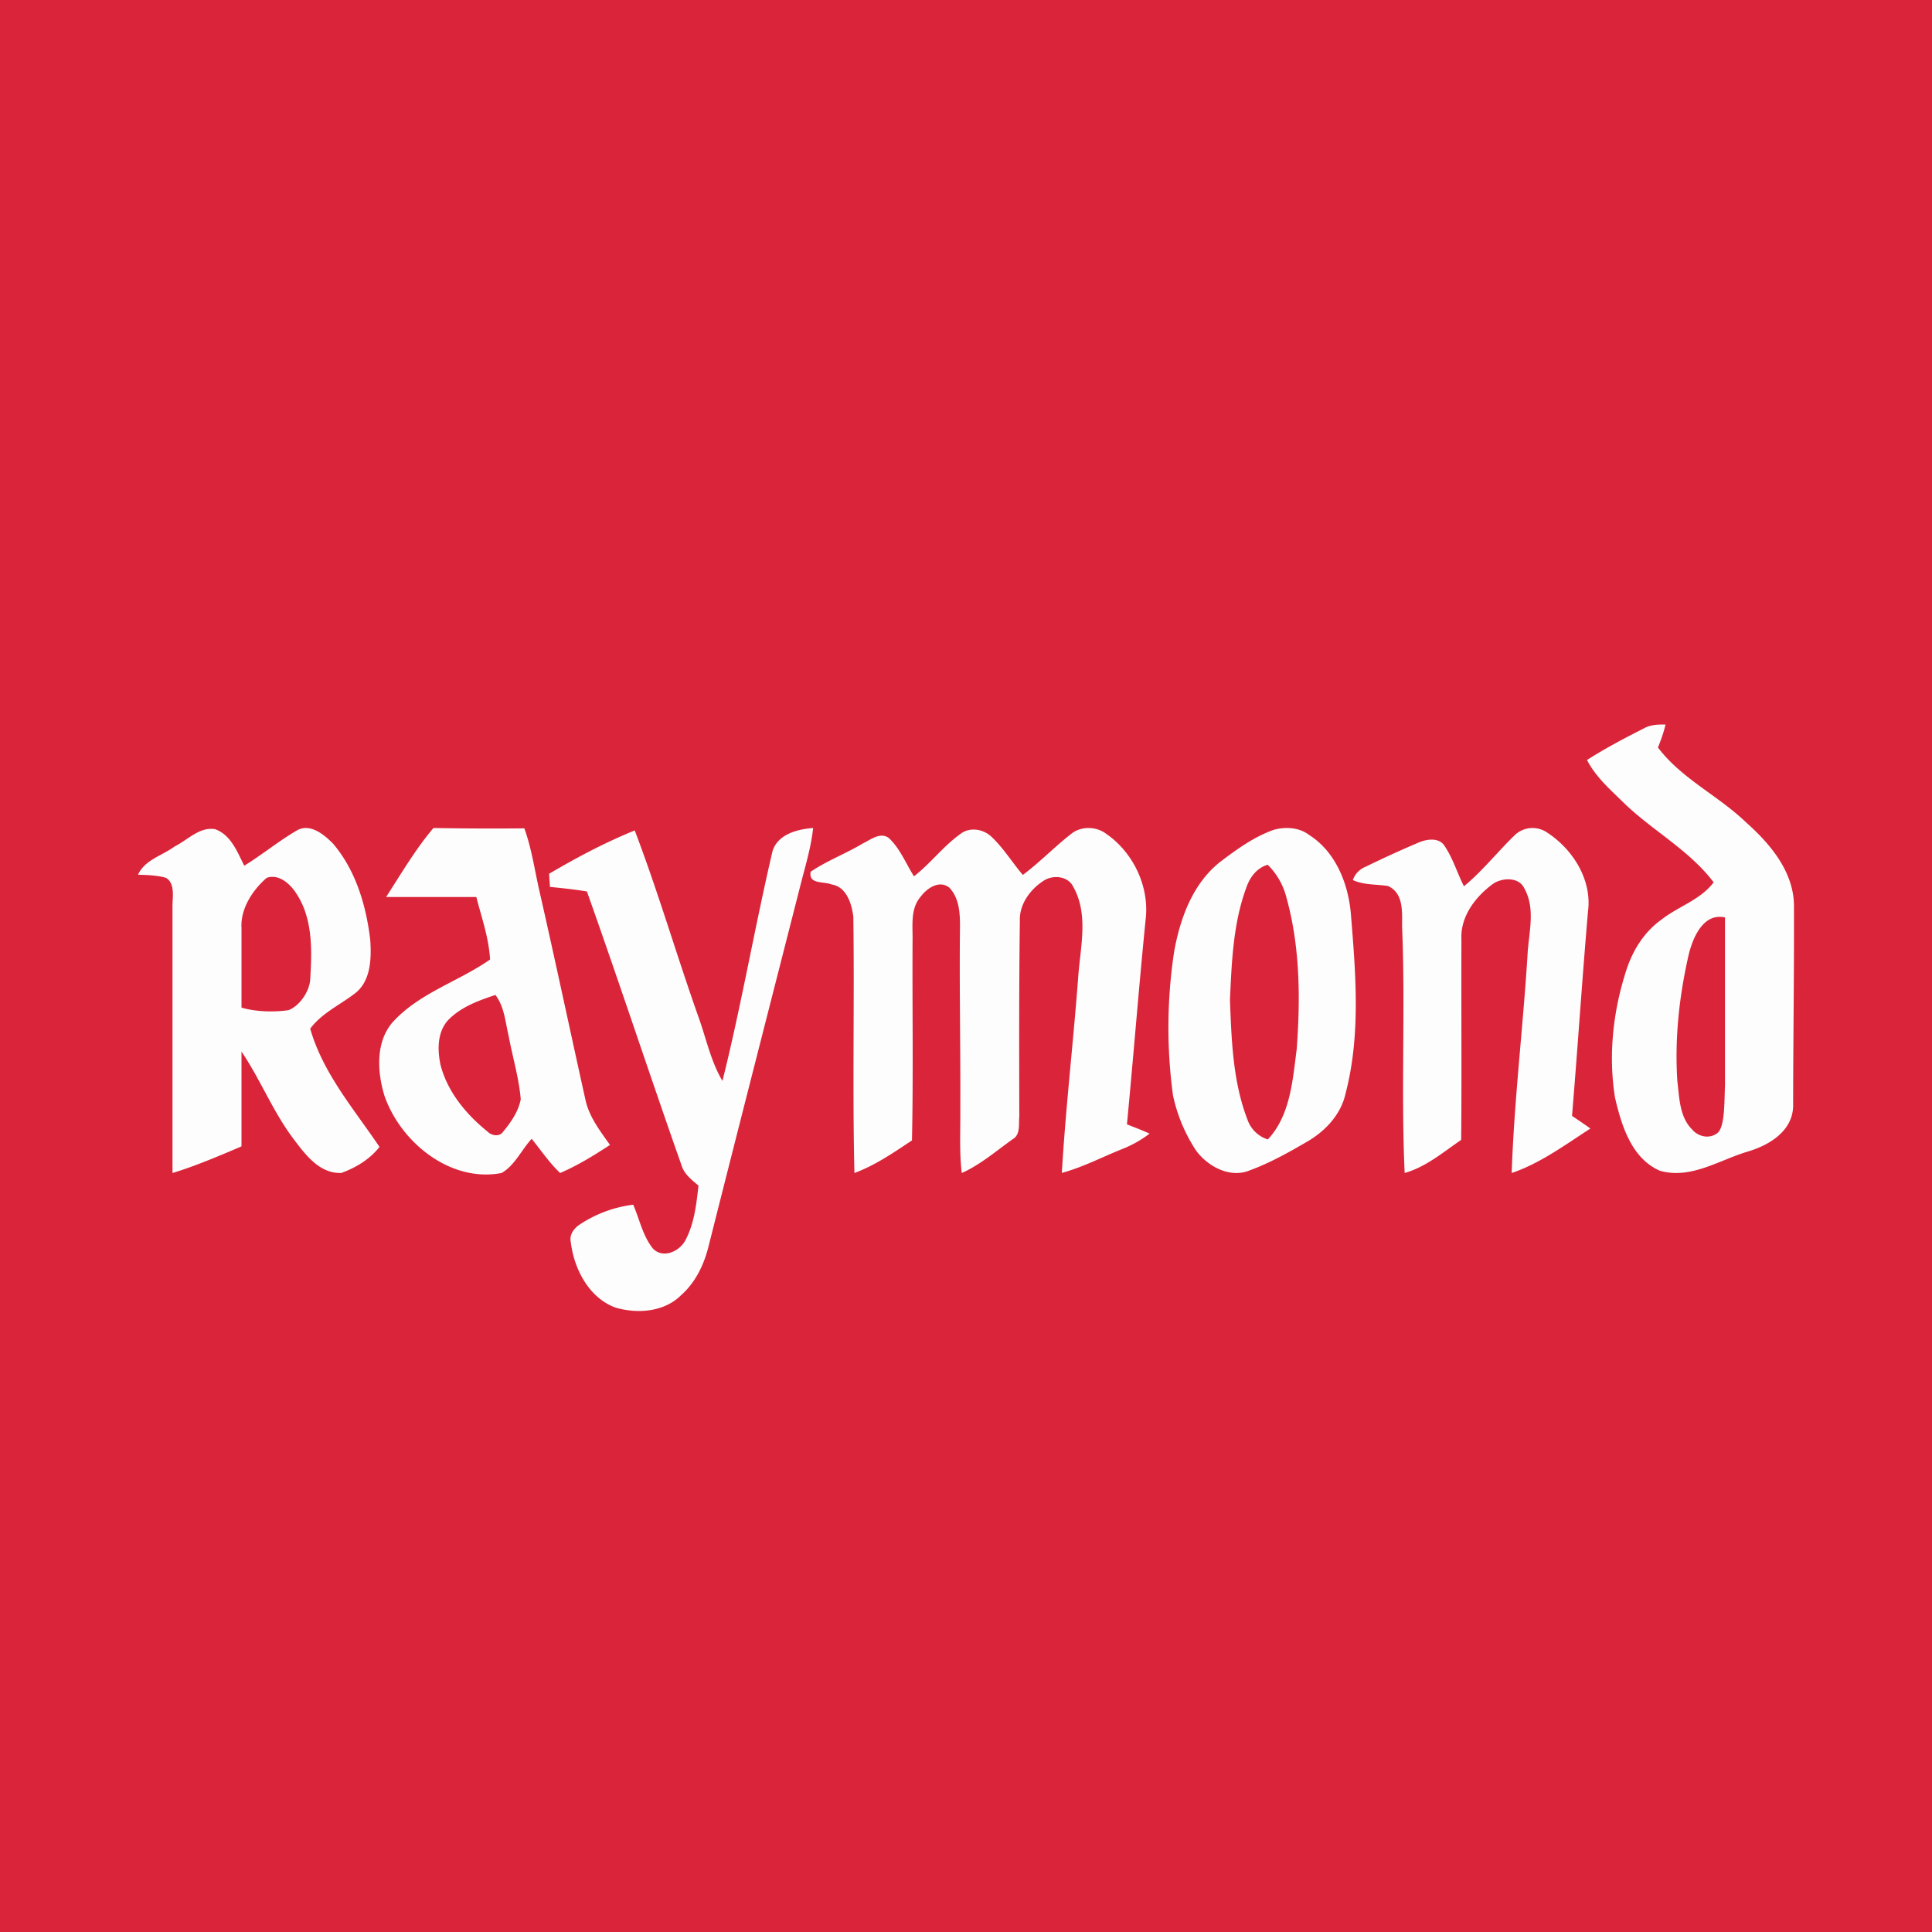
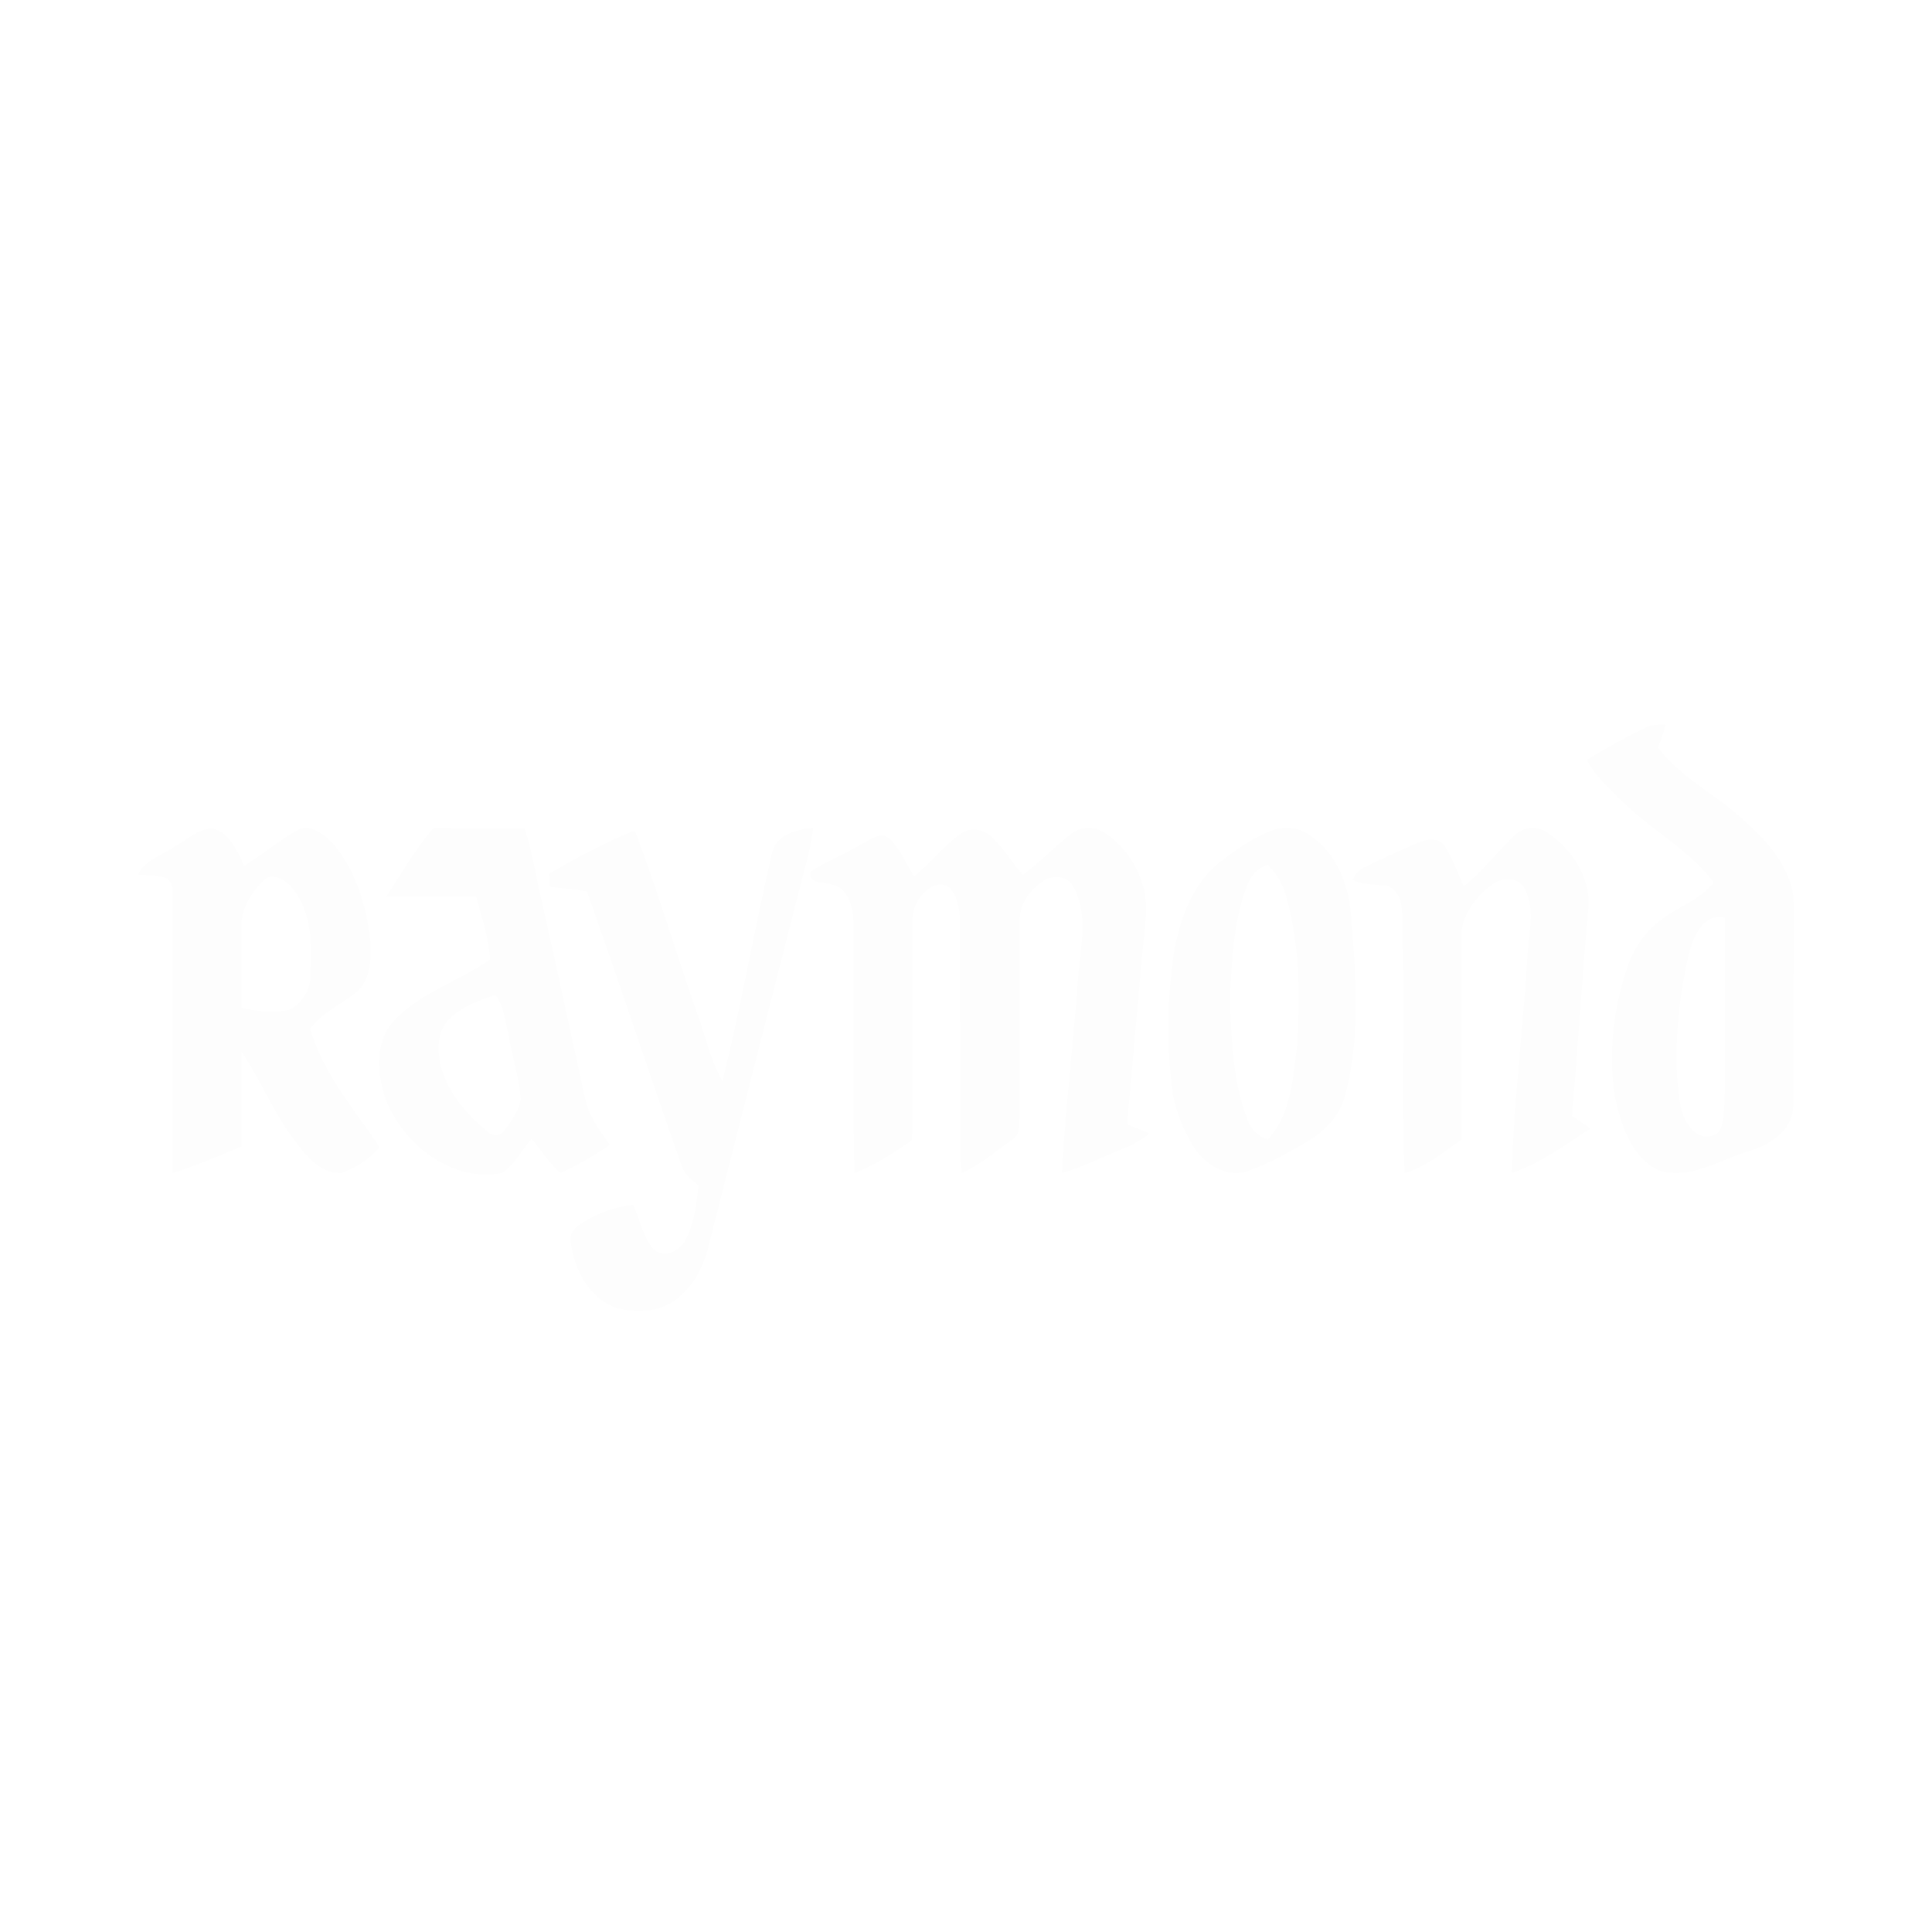
<svg xmlns="http://www.w3.org/2000/svg" width="56" height="56">
-   <path fill="#DA2439" d="M0 0h56v56H0z" />
  <path d="M47.641 21.117c.193-.112.416-.12.635-.116-.053.229-.132.45-.22.665.684.905 1.74 1.389 2.547 2.164.71.63 1.412 1.457 1.396 2.469.007 1.911-.023 3.823-.024 5.735.002.742-.686 1.158-1.31 1.343-.83.246-1.66.816-2.553.557-.82-.355-1.114-1.313-1.3-2.118-.199-1.238-.056-2.522.333-3.711.185-.564.514-1.091 1-1.44.491-.39 1.136-.575 1.526-1.09-.696-.92-1.735-1.477-2.562-2.262-.401-.397-.847-.773-1.109-1.284.527-.338 1.083-.63 1.641-.912zm1.299 6.586c-.27 1.202-.4 2.39-.322 3.628.06.482.06 1.04.429 1.407.178.212.496.281.727.109.23-.173.203-.924.226-1.396v-4.858c-.631-.142-.94.592-1.06 1.11zM5.063 24.534c.374-.184.717-.573 1.167-.501.462.161.647.658.85 1.06.517-.318.986-.706 1.508-1.012.387-.24.805.106 1.069.376.66.778.961 1.803 1.076 2.8.035.536.016 1.2-.461 1.55-.432.329-.948.563-1.28 1.01.37 1.296 1.27 2.33 2.008 3.427-.279.358-.685.602-1.108.755-.64.024-1.056-.55-1.4-1.008-.581-.773-.951-1.715-1.492-2.51v2.748c-.603.257-1.371.584-2 .771v-7.794c.012-.26.058-.613-.187-.76-.283-.093-.813-.09-.813-.09.193-.435.707-.555 1.063-.822zm2.667.911c-.414.358-.763.9-.73 1.456v2.304c.4.123.955.138 1.367.074.334-.134.612-.563.625-.902.051-.83.078-1.755-.404-2.48-.162-.256-.495-.58-.858-.452zm23.302-1.261c.282-.242.73-.241 1.026-.02.768.527 1.236 1.477 1.157 2.406-.202 2.005-.358 4.014-.55 6.02.22.087.442.17.656.269a3.34 3.34 0 01-.821.458c-.572.23-1.123.519-1.722.68.112-1.917.338-3.826.479-5.742.067-.848.295-1.77-.152-2.557-.154-.31-.589-.347-.857-.168-.386.25-.703.678-.687 1.154-.025 1.892-.02 3.785-.016 5.678-.023.223.04.525-.191.658-.47.334-.947.747-1.477.98-.074-.598-.035-1.282-.042-1.883.008-1.734-.029-3.467-.01-5.2.004-.41-.008-.875-.31-1.19-.29-.228-.65.02-.83.265-.307.357-.224.851-.234 1.283-.01 1.927.023 3.854-.017 5.78-.532.354-1.065.723-1.668.945-.06-2.473.003-4.95-.032-7.425-.045-.373-.195-.872-.63-.938-.23-.098-.673.006-.607-.369.476-.322 1.02-.525 1.514-.821.226-.106.496-.337.748-.16.33.305.494.738.733 1.113.48-.372.847-.87 1.34-1.223.276-.219.682-.148.92.09.342.326.59.735.895 1.093.487-.362.907-.803 1.385-1.176zm12.851.045a.749.749 0 01.968-.093c.749.49 1.298 1.376 1.178 2.281-.17 1.975-.299 3.953-.463 5.927.177.121.357.239.532.367-.724.468-1.457 1.012-2.281 1.289.07-2.086.328-4.217.458-6.3.029-.649.248-1.354-.097-1.959-.155-.325-.635-.303-.898-.125-.513.373-.952.95-.92 1.605-.007 1.94.01 3.88-.007 5.82-.52.354-1.018.783-1.638.959-.109-2.372.023-4.75-.074-7.124-.004-.42.058-.984-.41-1.195-.341-.053-.697-.024-1.018-.172a.643.643 0 01.372-.387 32.1 32.1 0 011.54-.703c.236-.1.593-.15.748.103.243.36.365.783.56 1.168.532-.44.96-.982 1.45-1.461zM11.192 26c.41-.637.879-1.427 1.373-2a97.53 97.53 0 002.633.01c.213.588.299 1.21.438 1.818.458 2.01.884 4.026 1.331 6.038.105.501.424.912.714 1.32-.463.304-.935.595-1.445.814-.314-.297-.555-.657-.825-.991-.288.311-.495.778-.873.991-1.475.286-2.926-.884-3.395-2.241-.218-.717-.265-1.628.303-2.199.77-.8 1.868-1.124 2.76-1.749-.045-.656-.236-1.177-.4-1.811h-2.614zm1.8 3.565c-.32.35-.316.865-.223 1.302.203.785.745 1.435 1.366 1.935.114.115.334.156.442.01.229-.278.45-.59.517-.95-.052-.62-.237-1.219-.349-1.828-.098-.406-.123-.85-.385-1.195-.49.163-1 .348-1.367.726z" fill="#FDFDFD" />
  <path d="M22.392 24.671c.153-.496.731-.637 1.177-.671-.062.588-.242 1.152-.384 1.724-.886 3.474-1.776 6.948-2.653 10.424-.133.525-.38 1.03-.785 1.389-.496.498-1.275.55-1.912.363-.759-.281-1.196-1.11-1.29-1.894-.05-.22.094-.407.266-.517a3.589 3.589 0 011.543-.57c.184.423.277.903.569 1.268.286.305.769.092.942-.235.259-.483.32-1.046.381-1.586-.204-.172-.426-.342-.501-.616-.927-2.63-1.798-5.282-2.733-7.91-.354-.06-.713-.096-1.071-.133a37.053 37.053 0 00-.026-.38c.801-.47 1.623-.908 2.483-1.256.678 1.776 1.21 3.608 1.846 5.402.225.621.356 1.286.697 1.858.55-2.204.933-4.449 1.451-6.66zm14.53-.619c.343-.094.736-.071 1.028.152.767.49 1.13 1.407 1.206 2.285.14 1.73.29 3.51-.155 5.21-.135.612-.593 1.093-1.12 1.397-.535.311-1.08.617-1.663.83-.57.234-1.215-.117-1.555-.584a4.68 4.68 0 01-.664-1.597 14.66 14.66 0 01.037-4.18c.176-.963.541-1.96 1.332-2.583.48-.365.982-.728 1.554-.93zm-.789 1.655c-.39 1.044-.432 2.174-.482 3.275.045 1.17.083 2.375.51 3.477a.912.912 0 00.588.568c.652-.695.718-1.71.836-2.61.109-1.462.1-2.963-.293-4.386a2.036 2.036 0 00-.546-.965c-.308.086-.51.35-.613.641z" fill="#FDFDFD" />
</svg>